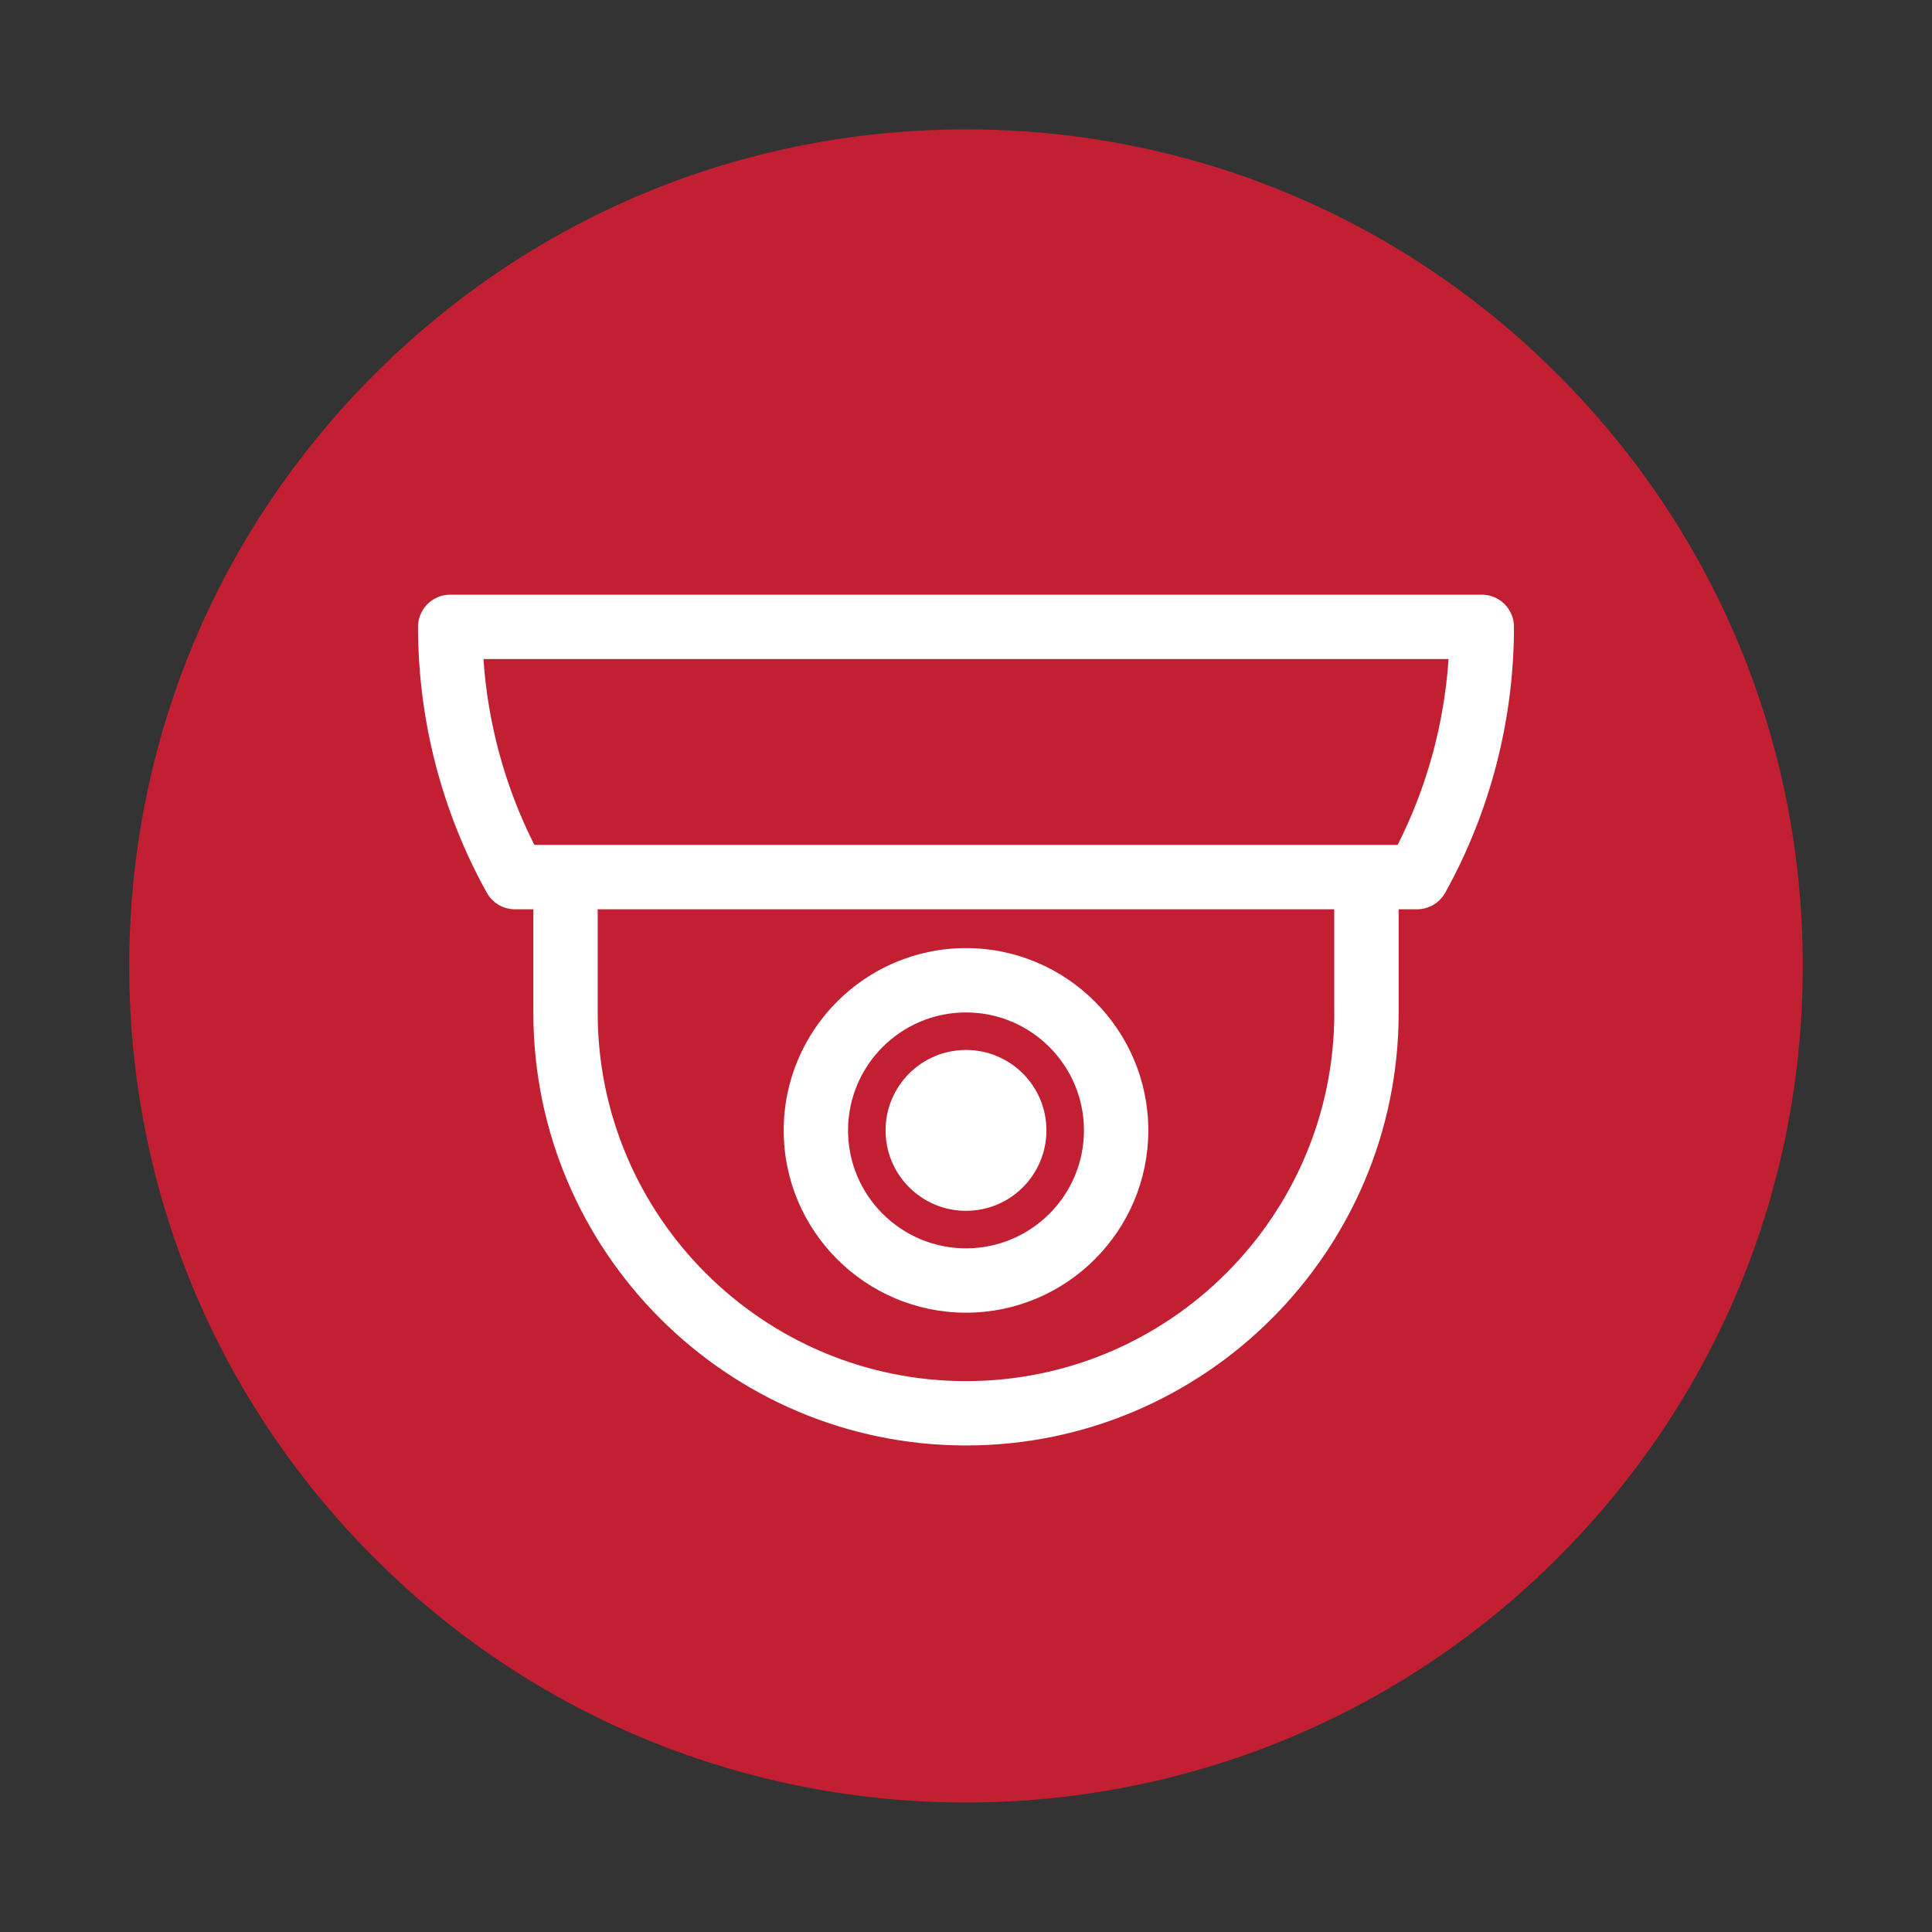
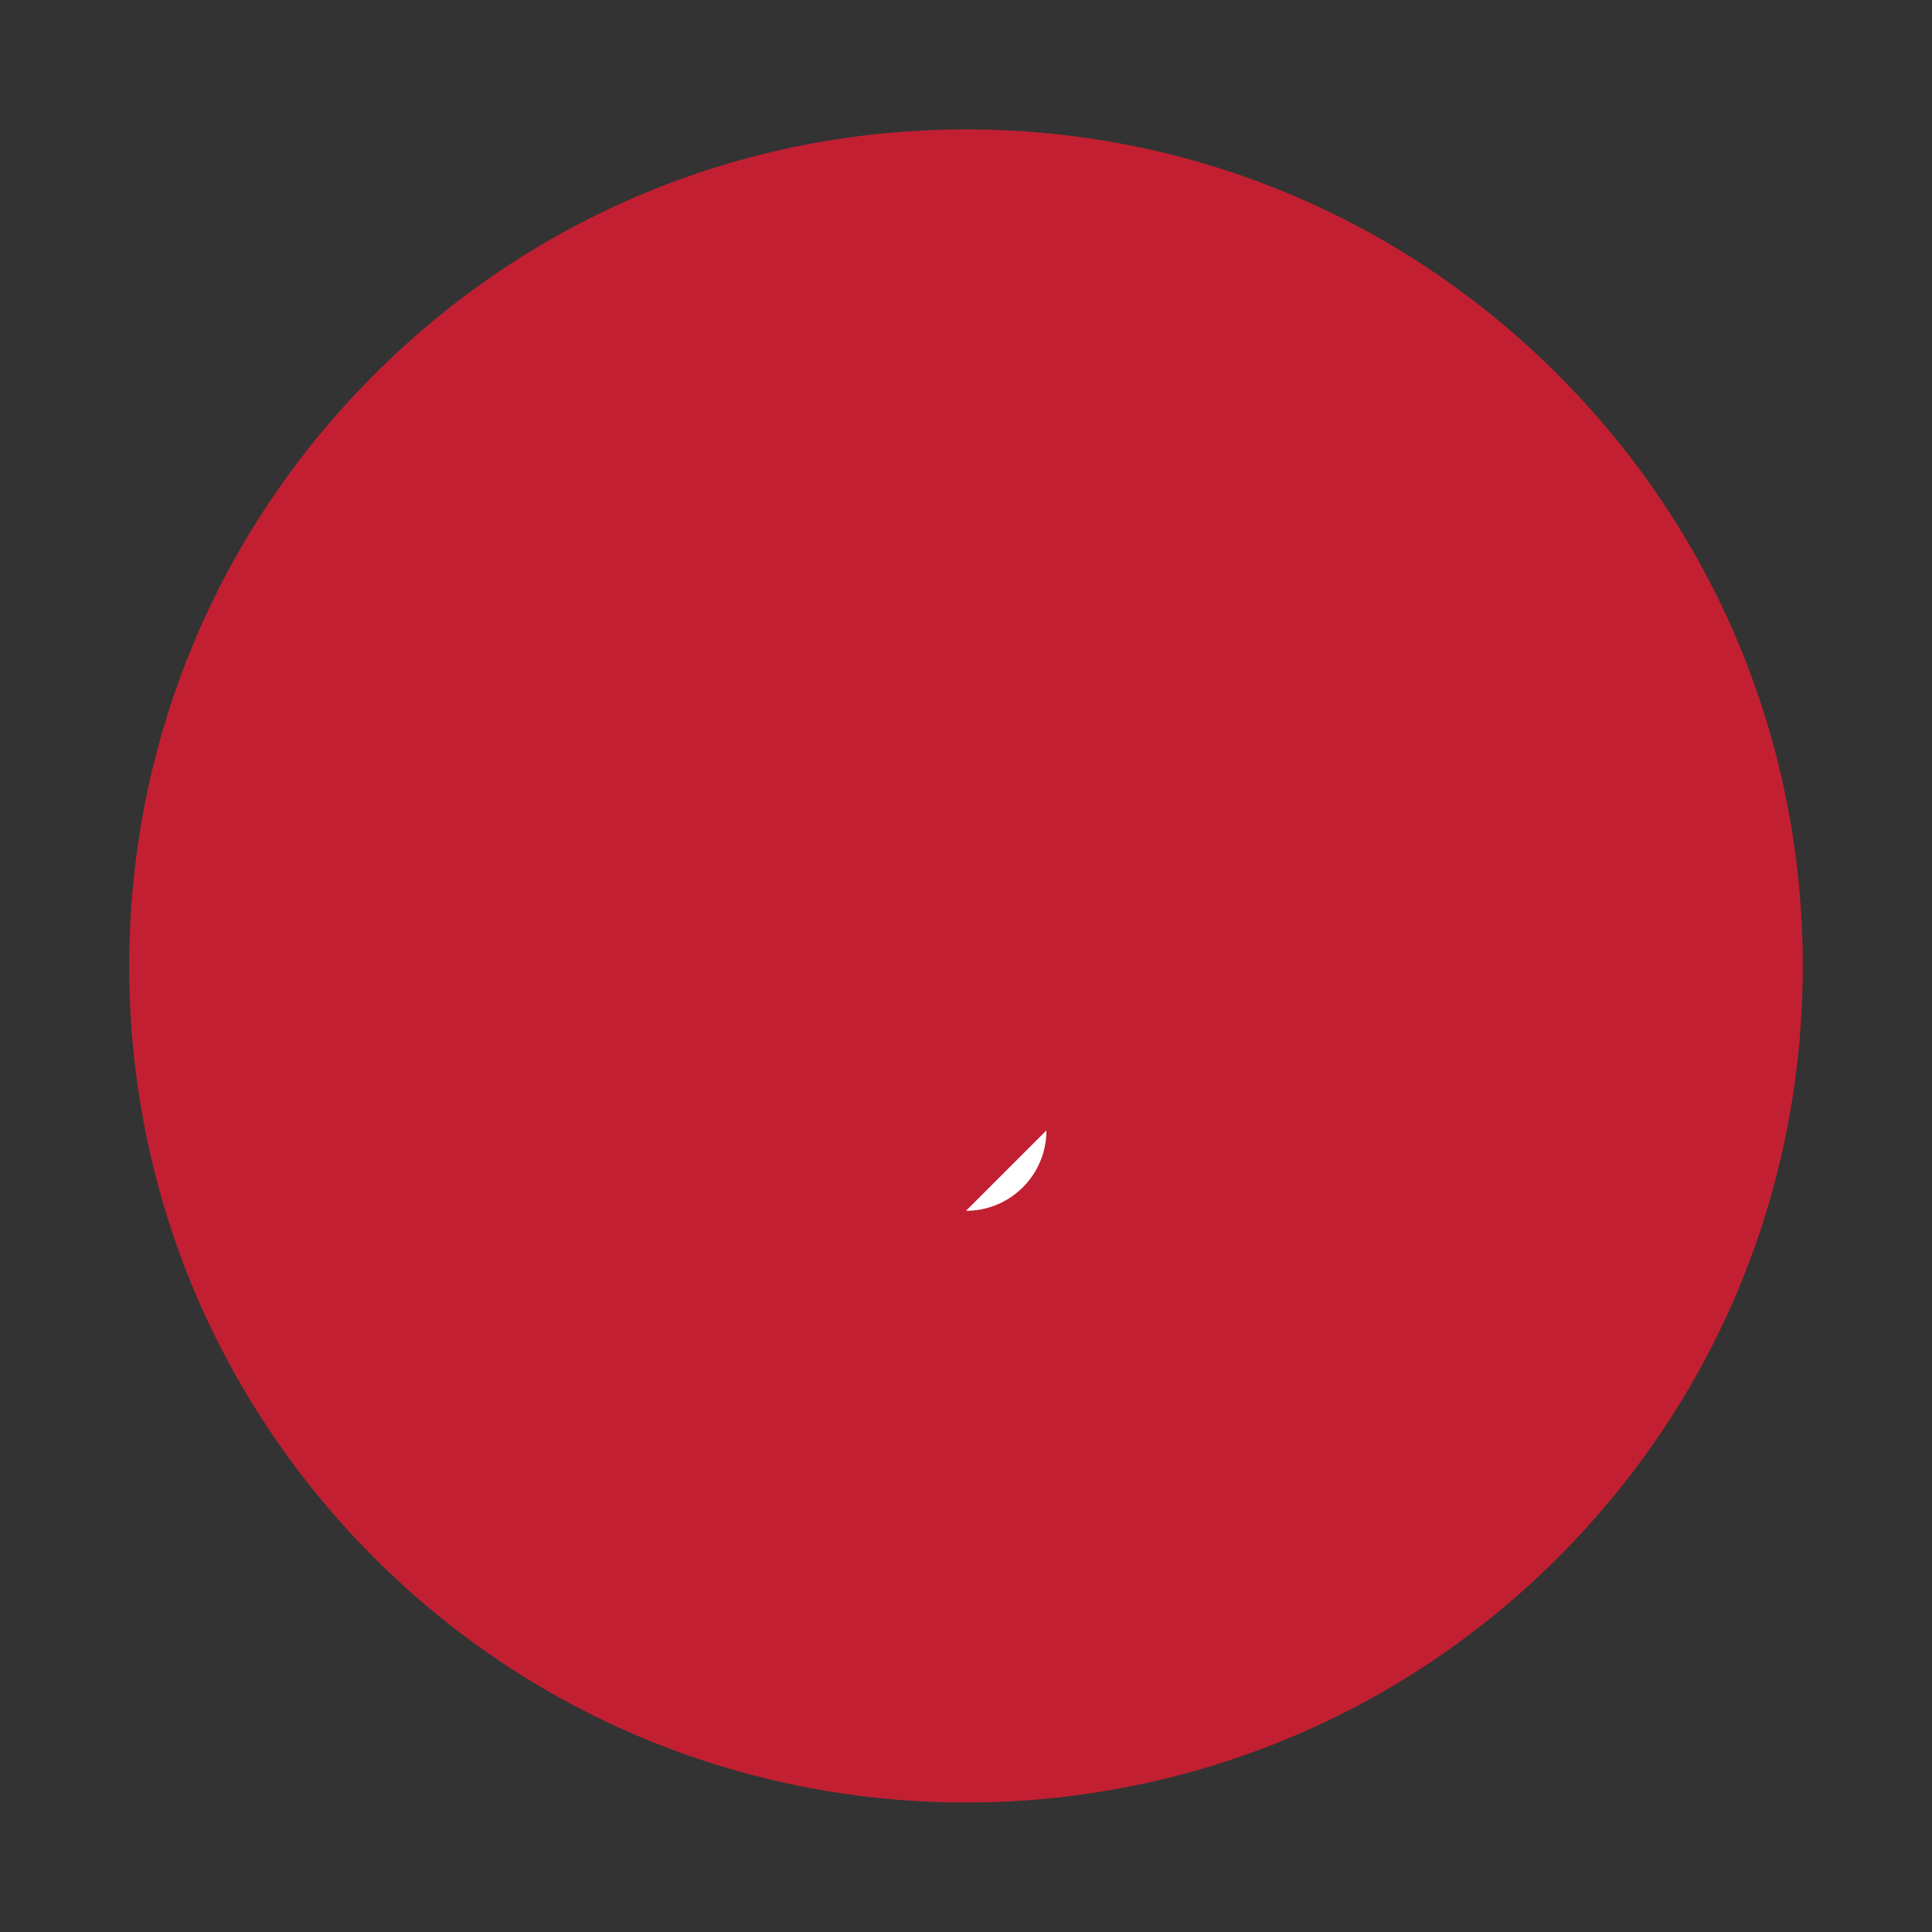
<svg xmlns="http://www.w3.org/2000/svg" id="Layer_1" viewBox="0 0 212.6 212.6">
  <rect x="0" y="0" width="212.6" height="212.6" fill="#333333" stroke="none" />
  <defs>
    <style>.cls-1{fill:#fff;}.cls-2{fill:#c22032;}</style>
  </defs>
  <path class="cls-2" d="M106.3,14.24c-24.59,0-47.72,9.58-65.11,26.97C23.8,58.6,14.22,81.73,14.22,106.32s9.58,47.72,26.97,65.11c17.95,17.95,41.53,26.93,65.11,26.92,23.58,0,47.16-8.98,65.11-26.92,17.39-17.39,26.97-40.51,26.97-65.11s-9.58-47.72-26.97-65.11c-17.39-17.39-40.52-26.97-65.11-26.97Z" />
-   <path class="cls-1" d="M106.3,144.45c11.06,0,20.06-9,20.06-20.06s-9-20.06-20.06-20.06-20.06,9-20.06,20.06,9,20.06,20.06,20.06Zm0-33.04c7.16,0,12.98,5.82,12.98,12.98s-5.82,12.98-12.98,12.98-12.98-5.82-12.98-12.98,5.82-12.98,12.98-12.98Z" />
-   <path class="cls-1" d="M106.3,133.24c4.89,0,8.85-3.96,8.85-8.85s-3.96-8.85-8.85-8.85-8.85,3.96-8.85,8.85,3.96,8.85,8.85,8.85Z" />
-   <path class="cls-1" d="M163.06,65.44H49.54c-1.96,0-3.54,1.59-3.54,3.54,0,10.23,2.62,20.35,7.57,29.26,.63,1.12,1.81,1.82,3.1,1.82h2.02v11.39c0,26.25,21.36,47.61,47.61,47.61s47.61-21.36,47.61-47.61v-11.39h2.02c1.29,0,2.47-.7,3.1-1.82,4.95-8.91,7.57-19.03,7.57-29.26,0-1.96-1.59-3.54-3.54-3.54Zm-16.23,46.01c0,22.35-18.18,40.53-40.53,40.53s-40.53-18.18-40.53-40.53v-11.39h81.05v11.39Zm6.98-18.48H58.8c-3.21-6.35-5.12-13.33-5.6-20.45h106.2c-.48,7.12-2.38,14.1-5.6,20.45Z" />
+   <path class="cls-1" d="M106.3,133.24c4.89,0,8.85-3.96,8.85-8.85Z" />
</svg>